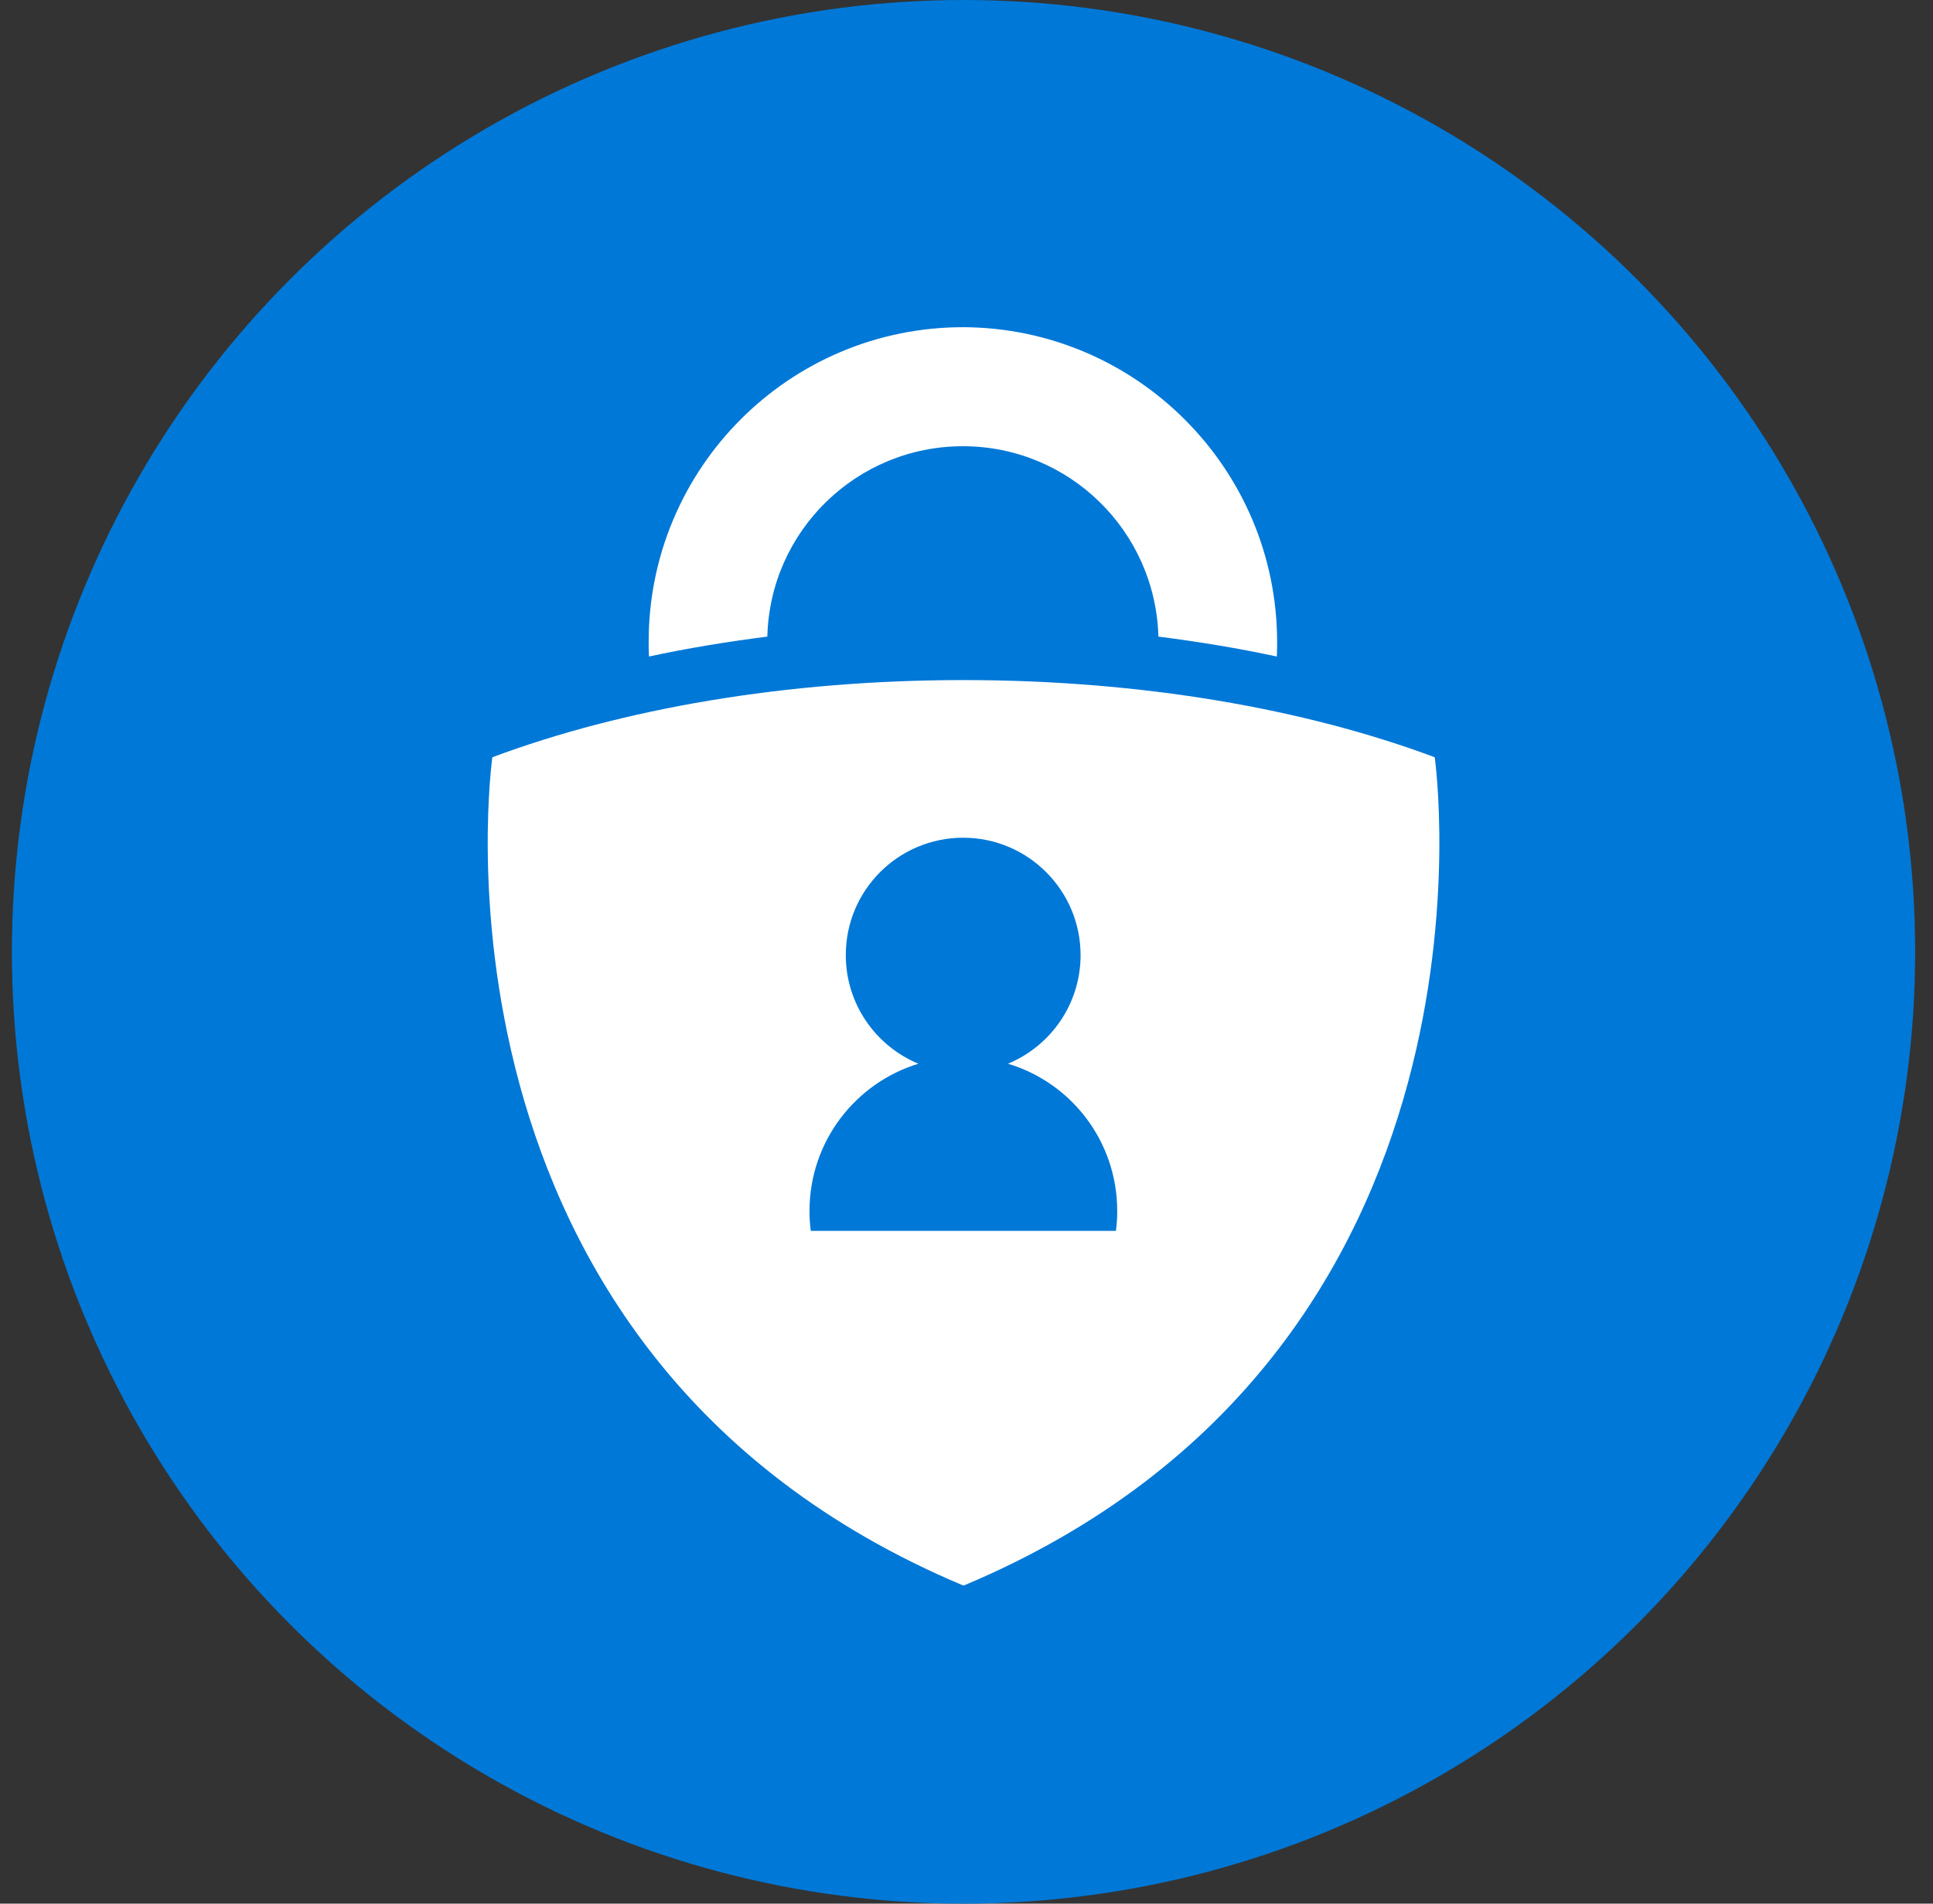
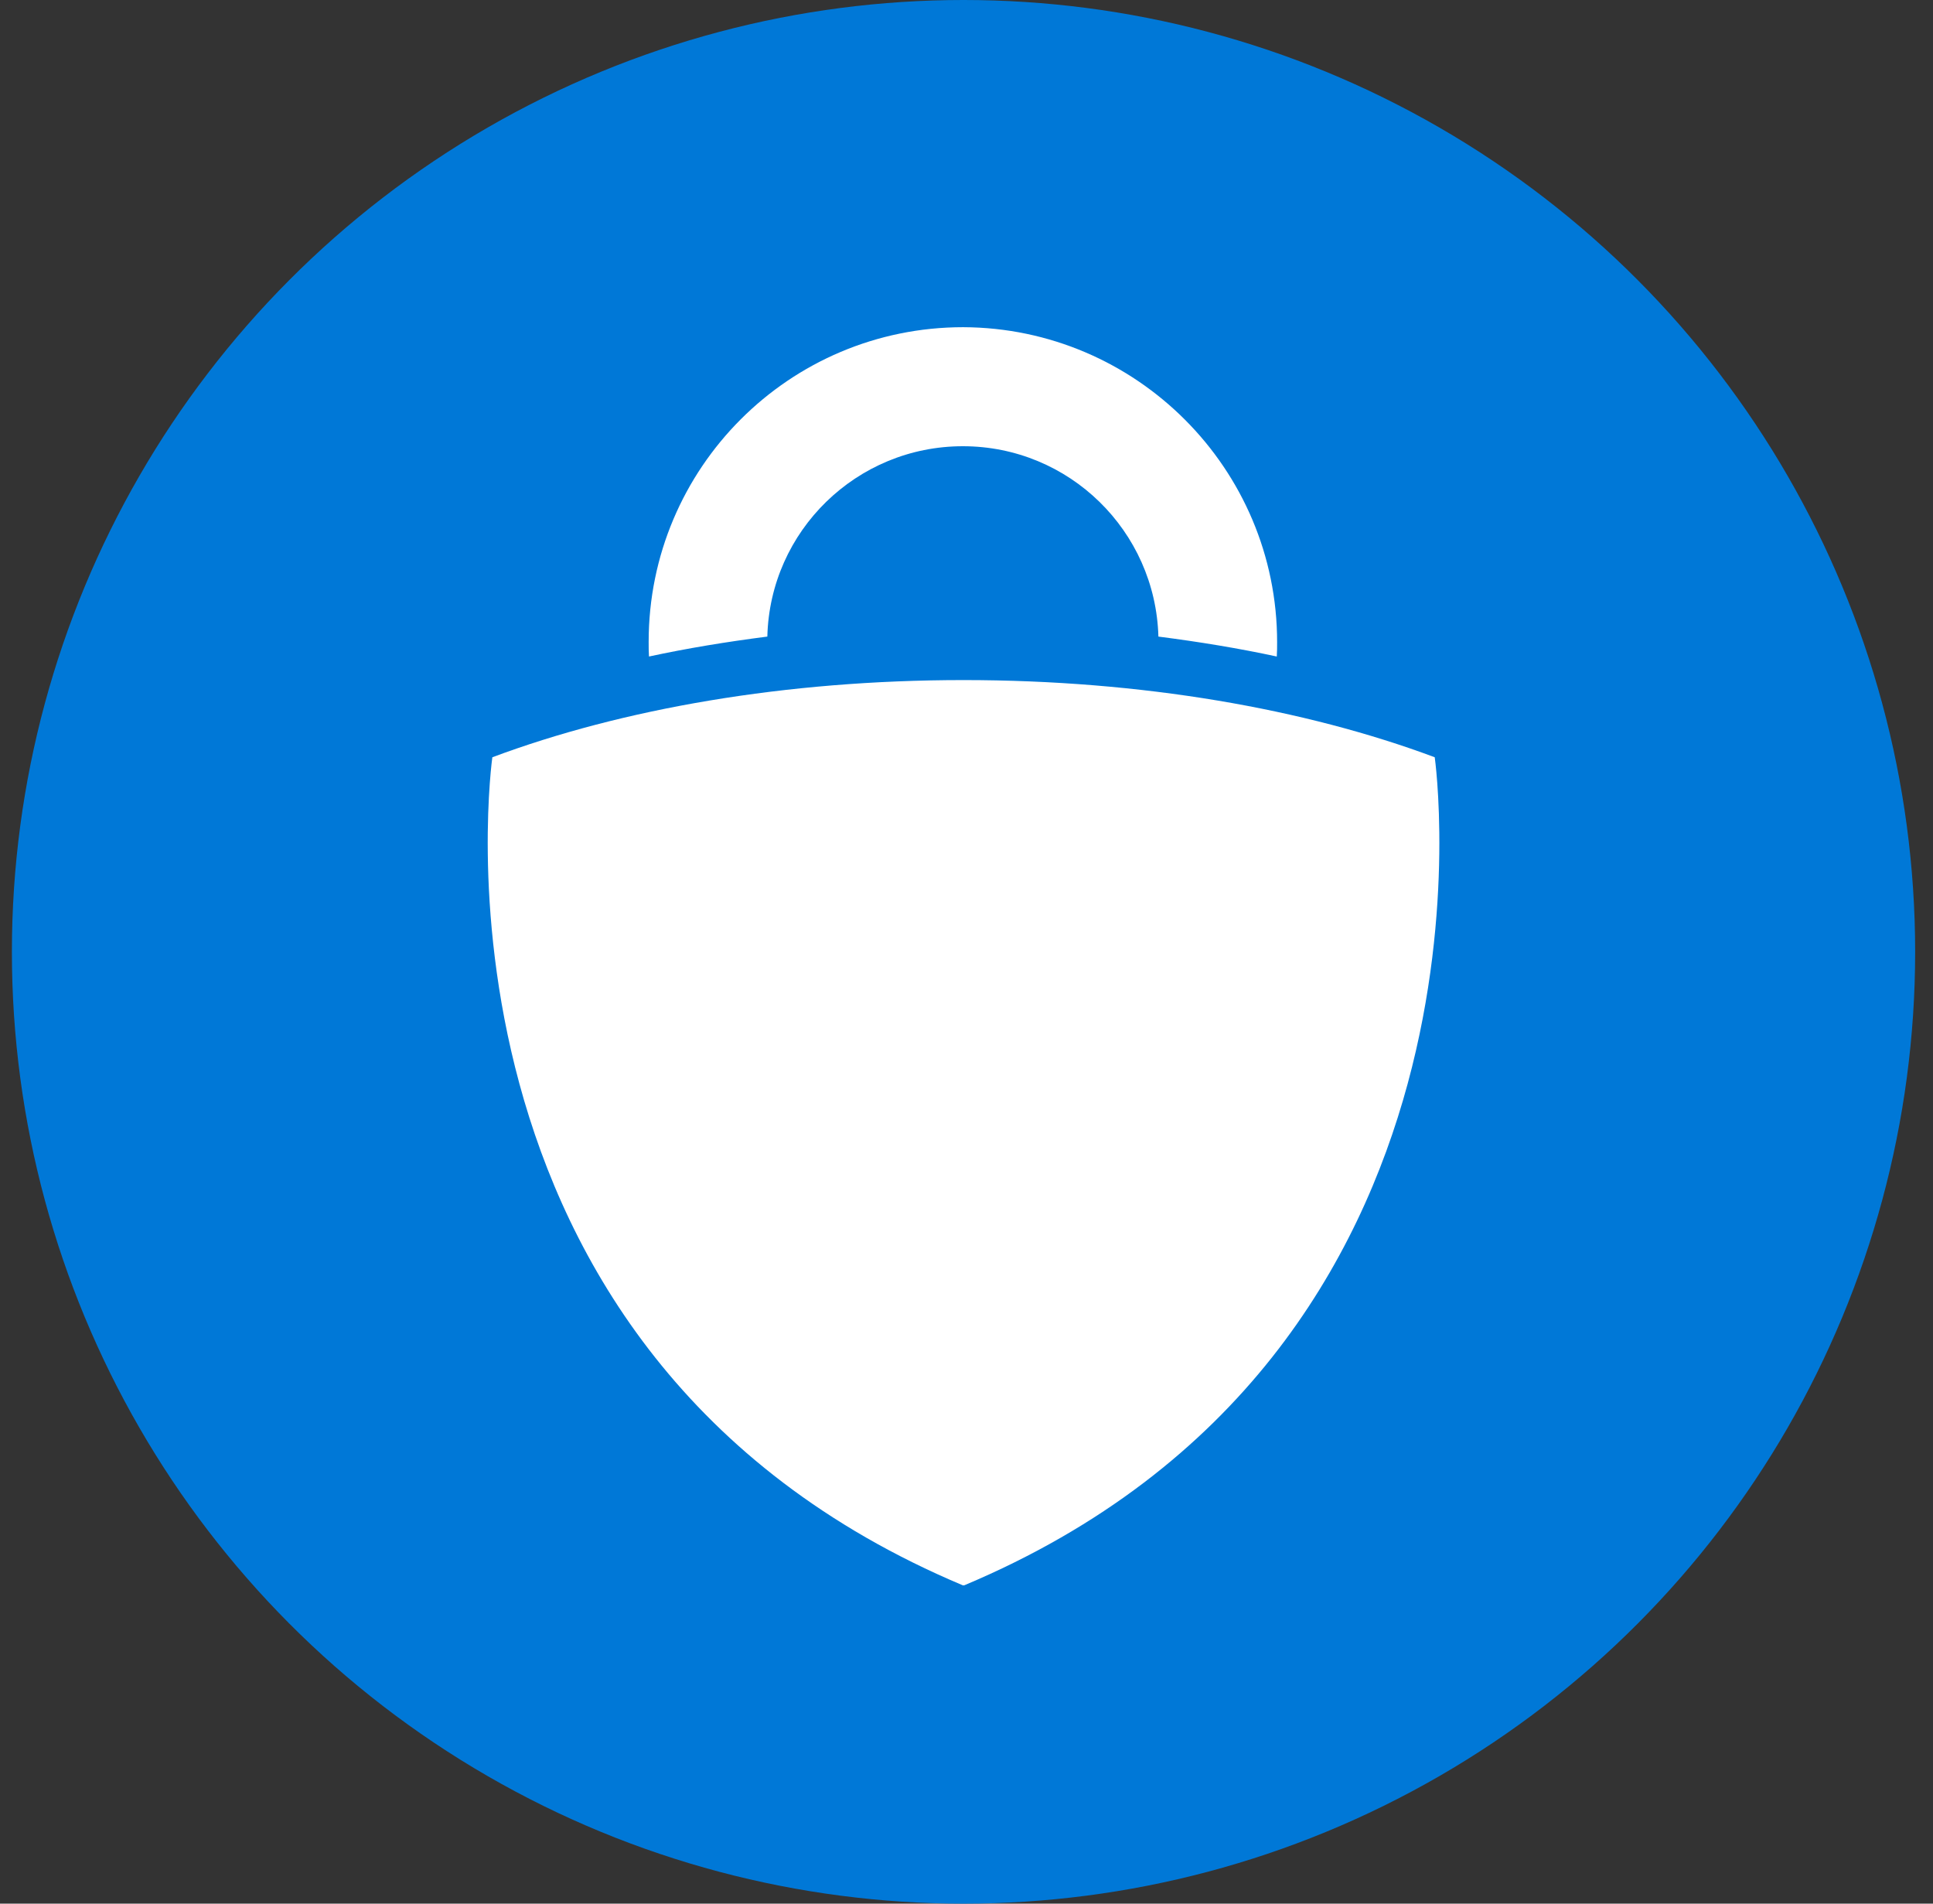
<svg xmlns="http://www.w3.org/2000/svg" width="65" height="64" viewBox="0 0 65 64" fill="none">
  <rect x="0" y="0" width="65" height="64" fill="#333333" stroke="none" />
  <circle cx="32.4" cy="32" r="32" fill="#0078D7" />
  <path d="M42.945 21.589C42.945 21.753 42.945 21.907 42.934 22.072C41.658 21.797 40.328 21.578 38.953 21.402C38.855 17.85 35.952 15.002 32.378 15.002C28.805 15.002 25.891 17.85 25.803 21.402C24.428 21.578 23.098 21.797 21.823 22.072C21.812 21.907 21.812 21.742 21.812 21.578C21.812 15.739 26.54 11 32.389 11C38.206 11.022 42.945 15.75 42.945 21.589ZM32.422 53.299C51.092 45.449 48.245 25.459 48.245 25.459C43.89 23.832 38.393 22.864 32.4 22.864C26.408 22.864 20.91 23.832 16.556 25.459C16.556 25.459 13.708 45.449 32.378 53.299H32.422Z" fill="white" />
-   <path d="M37.568 40.71C37.568 40.941 37.557 41.161 37.524 41.381H27.265C27.232 41.161 27.221 40.941 27.221 40.71C27.221 38.379 28.76 36.411 30.882 35.762C29.453 35.168 28.441 33.761 28.441 32.111C28.441 29.923 30.212 28.164 32.389 28.164C34.566 28.164 36.336 29.934 36.336 32.111C36.336 33.761 35.325 35.168 33.895 35.762C36.028 36.4 37.568 38.379 37.568 40.71Z" fill="#0078D7" />
</svg>